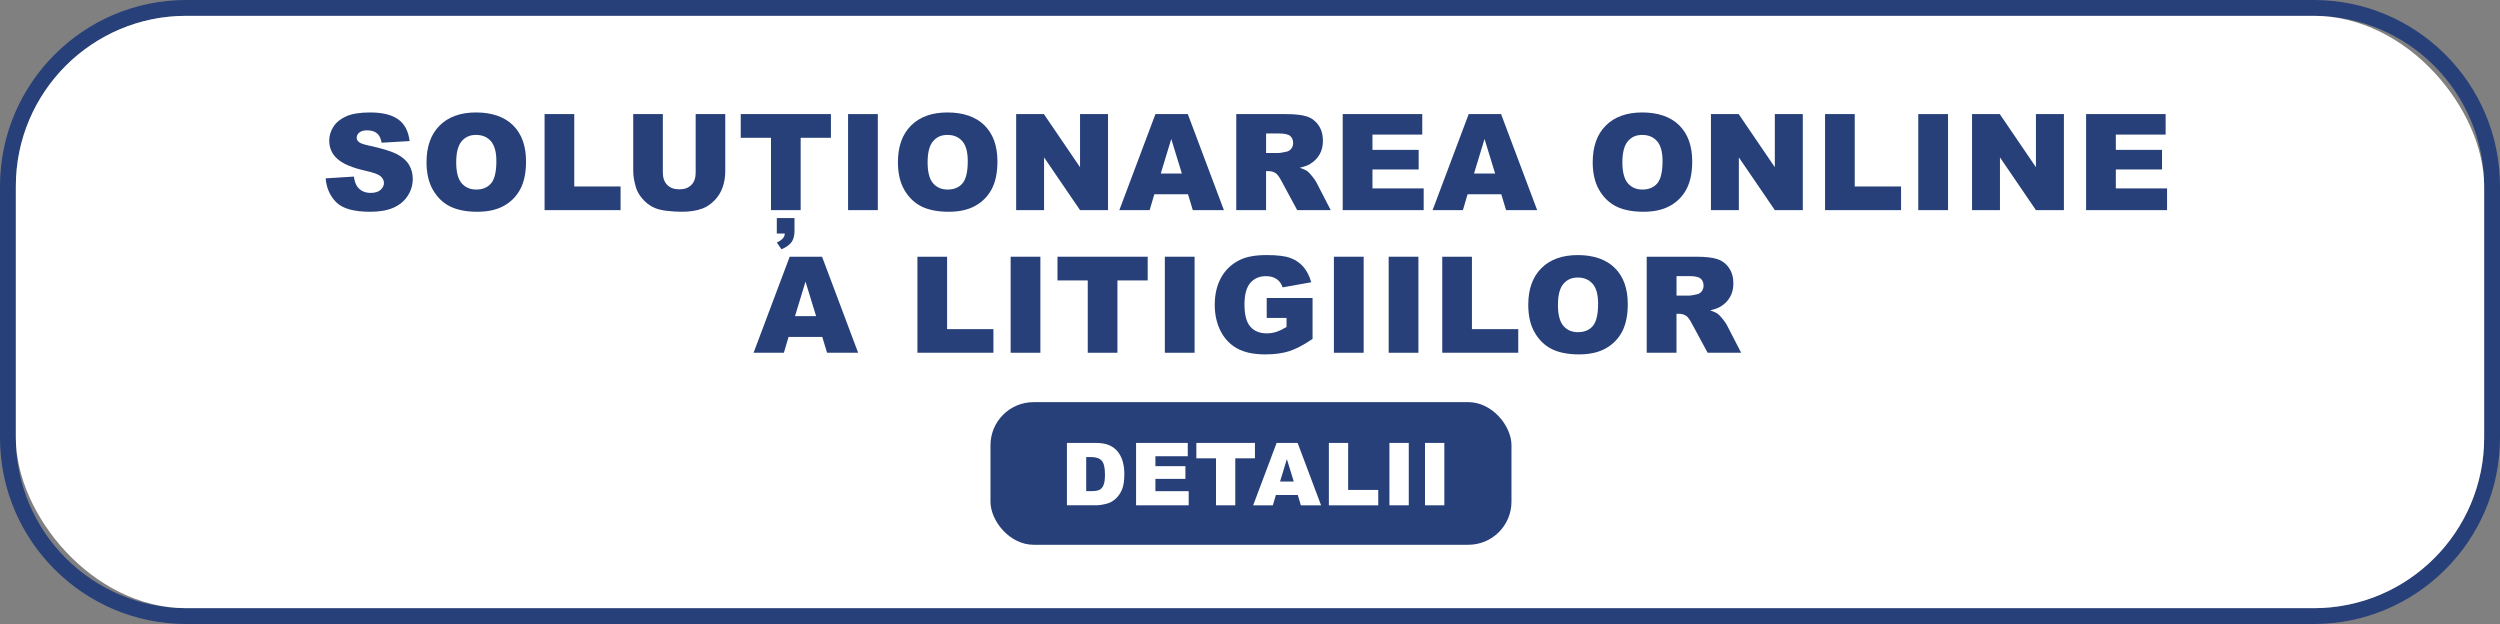
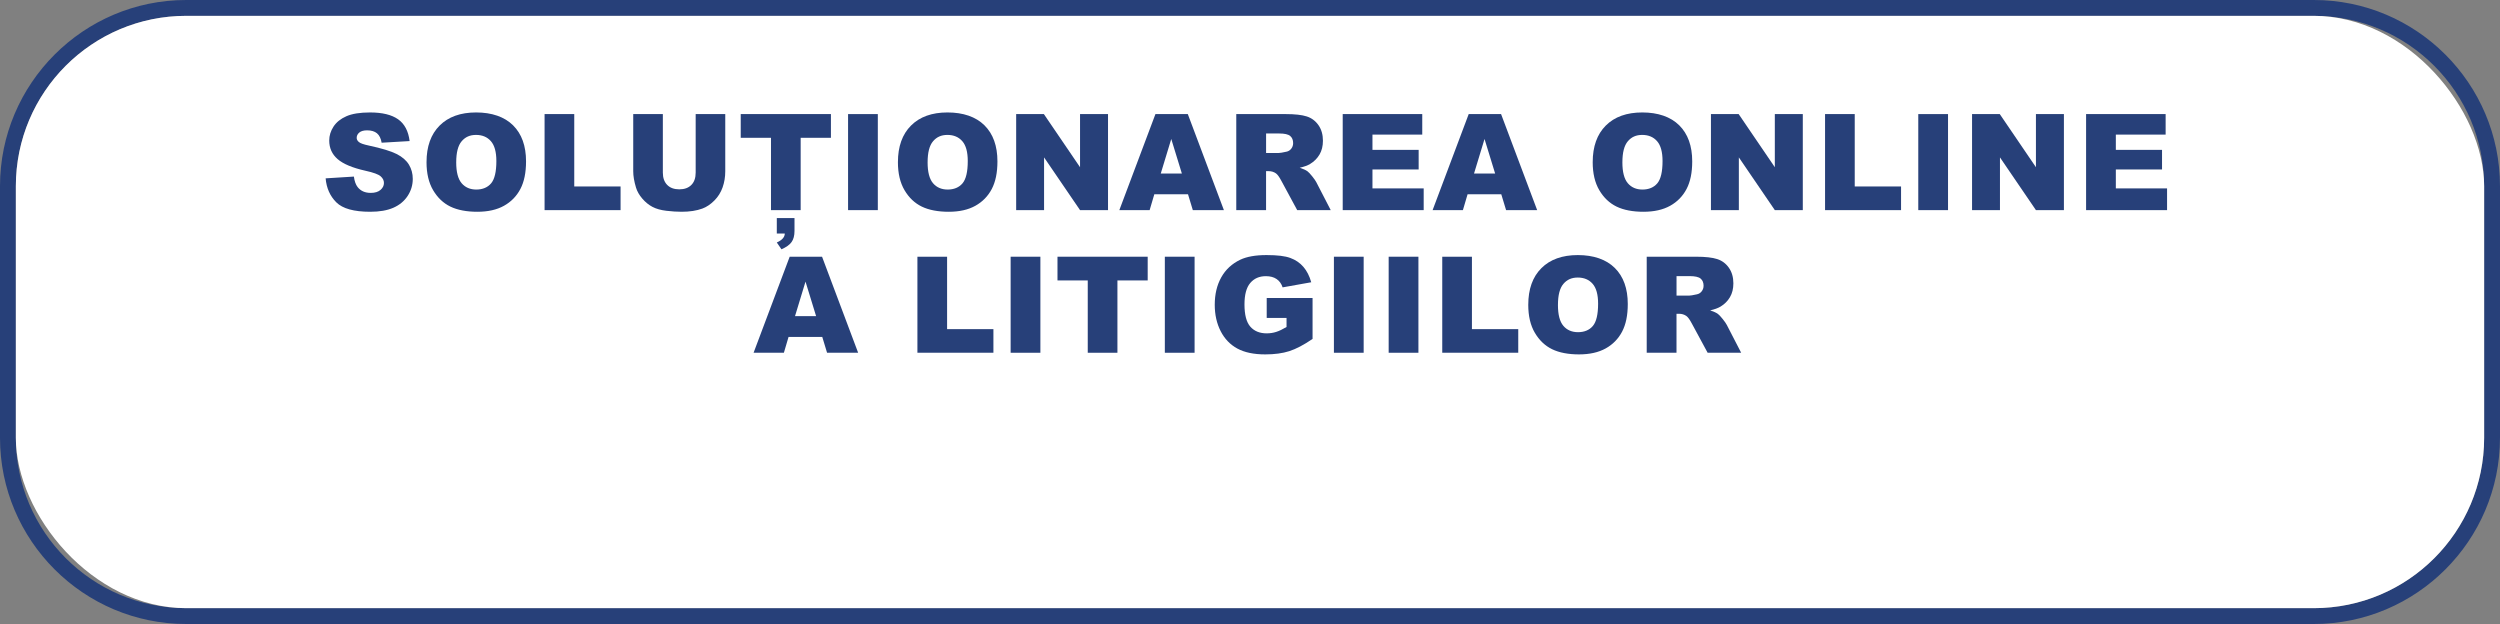
<svg xmlns="http://www.w3.org/2000/svg" id="Layer_2" viewBox="0 0 2089.18 521.47">
  <rect x="0" y="0" width="2089.18" height="521.47" fill="#808080" stroke="none" />
  <defs>
    <style>.cls-1{fill:#fff;}.cls-2{fill:#274079;}</style>
  </defs>
  <g id="Layer_1-2">
    <g>
      <path class="cls-2" d="m1933.56,0H155.61C69.81,0,0,69.81,0,155.61v210.24c0,85.8,69.81,155.61,155.61,155.61h1777.95c85.8,0,155.61-69.81,155.61-155.61v-210.24c0-85.8-69.81-155.61-155.61-155.61Zm142.37,365.85c0,78.5-63.87,142.37-142.37,142.37H155.61c-78.5,0-142.37-63.87-142.37-142.37v-210.24C13.24,77.11,77.11,13.24,155.61,13.24h1777.95c78.5,0,142.37,63.87,142.37,142.37v210.24Z" />
      <rect class="cls-1" x="13.24" y="13.24" width="2062.69" height="494.98" rx="142.37" ry="142.37" />
-       <rect class="cls-2" x="827.72" y="336.06" width="435.38" height="119.19" rx="36" ry="36" />
      <g>
        <path class="cls-2" d="m272.14,149.04l23.59-1.48c.51,3.83,1.55,6.75,3.12,8.76,2.55,3.25,6.2,4.87,10.95,4.87,3.54,0,6.27-.83,8.18-2.49,1.92-1.66,2.87-3.59,2.87-5.78s-.91-3.94-2.74-5.58c-1.83-1.64-6.06-3.19-12.7-4.65-10.88-2.44-18.63-5.69-23.27-9.74-4.67-4.05-7.01-9.22-7.01-15.49,0-4.12,1.19-8.02,3.59-11.69,2.39-3.67,5.98-6.55,10.78-8.65,4.8-2.1,11.38-3.15,19.74-3.15,10.26,0,18.07,1.91,23.46,5.72,5.38,3.81,8.59,9.88,9.61,18.2l-23.38,1.37c-.62-3.61-1.93-6.24-3.91-7.88-1.99-1.64-4.74-2.46-8.24-2.46-2.88,0-5.06.61-6.52,1.83-1.46,1.22-2.19,2.71-2.19,4.46,0,1.28.6,2.43,1.81,3.45,1.17,1.06,3.94,2.04,8.32,2.96,10.84,2.34,18.6,4.7,23.3,7.09,4.69,2.39,8.1,5.36,10.24,8.9,2.13,3.54,3.2,7.5,3.2,11.88,0,5.15-1.42,9.89-4.27,14.23-2.85,4.34-6.83,7.64-11.93,9.88-5.11,2.24-11.55,3.37-19.33,3.37-13.65,0-23.1-2.63-28.36-7.88-5.26-5.26-8.23-11.93-8.92-20.04Z" />
        <path class="cls-2" d="m356.44,135.52c0-13.1,3.65-23.3,10.95-30.6,7.3-7.3,17.46-10.95,30.49-10.95s23.65,3.59,30.88,10.76c7.23,7.17,10.84,17.22,10.84,30.14,0,9.38-1.58,17.07-4.74,23.08-3.16,6-7.72,10.68-13.69,14.01-5.97,3.34-13.4,5.01-22.31,5.01s-16.54-1.44-22.47-4.32c-5.93-2.88-10.74-7.45-14.43-13.69-3.69-6.24-5.53-14.05-5.53-23.43Zm24.8.11c0,8.1,1.51,13.92,4.52,17.46,3.01,3.54,7.11,5.31,12.29,5.31s9.45-1.73,12.37-5.2c2.92-3.47,4.38-9.69,4.38-18.67,0-7.55-1.52-13.07-4.57-16.56-3.05-3.48-7.18-5.23-12.4-5.23s-9.02,1.77-12.04,5.31c-3.03,3.54-4.54,9.4-4.54,17.57Z" />
        <path class="cls-2" d="m455.09,95.34h24.8v60.49h38.71v19.76h-63.51v-80.26Z" />
        <path class="cls-2" d="m581.33,95.34h24.75v47.82c0,4.74-.74,9.22-2.22,13.43-1.48,4.21-3.8,7.9-6.95,11.05-3.16,3.15-6.47,5.37-9.94,6.65-4.82,1.79-10.6,2.68-17.35,2.68-3.91,0-8.17-.27-12.78-.82-4.62-.55-8.48-1.63-11.58-3.26-3.1-1.62-5.94-3.93-8.51-6.92-2.57-2.99-4.33-6.07-5.28-9.25-1.53-5.11-2.3-9.63-2.3-13.57v-47.82h24.75v48.95c0,4.38,1.21,7.8,3.64,10.26,2.43,2.46,5.79,3.69,10.1,3.69s7.62-1.21,10.05-3.64c2.43-2.43,3.64-5.86,3.64-10.31v-48.95Z" />
        <path class="cls-2" d="m618.99,95.34h75.39v19.82h-25.29v60.44h-24.8v-60.44h-25.29v-19.82Zm30.17,86.88h14.78v10.73c0,3.94-.81,7.05-2.44,9.33-1.62,2.28-4.44,4.3-8.46,6.05l-3.89-5.69c4.42-1.97,6.64-4.47,6.68-7.5h-6.68v-12.92Z" />
        <path class="cls-2" d="m708.71,95.34h24.86v80.26h-24.86v-80.26Z" />
        <path class="cls-2" d="m750.37,135.52c0-13.1,3.65-23.3,10.95-30.6,7.3-7.3,17.46-10.95,30.49-10.95s23.65,3.59,30.88,10.76c7.23,7.17,10.84,17.22,10.84,30.14,0,9.38-1.58,17.07-4.74,23.08-3.16,6-7.72,10.68-13.69,14.01-5.97,3.34-13.4,5.01-22.31,5.01s-16.54-1.44-22.47-4.32c-5.93-2.88-10.74-7.45-14.43-13.69-3.69-6.24-5.53-14.05-5.53-23.43Zm24.8.11c0,8.1,1.51,13.92,4.52,17.46,3.01,3.54,7.11,5.31,12.29,5.31s9.45-1.73,12.37-5.2c2.92-3.47,4.38-9.69,4.38-18.67,0-7.55-1.52-13.07-4.57-16.56-3.05-3.48-7.18-5.23-12.4-5.23s-9.02,1.77-12.04,5.31c-3.03,3.54-4.54,9.4-4.54,17.57Z" />
        <path class="cls-2" d="m849.18,95.34h23.16l30.22,44.4v-44.4h23.38v80.26h-23.38l-30.06-44.07v44.07h-23.32v-80.26Z" />
        <path class="cls-2" d="m992.79,162.35h-28.16l-3.91,13.25h-25.32l30.17-80.26h27.05l30.16,80.26h-25.97l-4.02-13.25Zm-5.14-17.35l-8.86-28.85-8.77,28.85h17.62Z" />
        <path class="cls-2" d="m1033.12,175.6v-80.26h41.33c7.66,0,13.52.66,17.57,1.97,4.05,1.31,7.32,3.75,9.8,7.31,2.48,3.56,3.72,7.89,3.72,13,0,4.45-.95,8.29-2.85,11.52-1.9,3.23-4.51,5.85-7.83,7.86-2.12,1.28-5.02,2.34-8.71,3.18,2.95.99,5.11,1.97,6.46,2.96.91.66,2.23,2.06,3.97,4.22,1.73,2.16,2.89,3.82,3.47,4.99l12.01,23.26h-28.02l-13.26-24.53c-1.68-3.18-3.18-5.24-4.49-6.19-1.79-1.24-3.81-1.86-6.08-1.86h-2.19v32.57h-24.91Zm24.91-47.74h10.46c1.13,0,3.32-.36,6.57-1.09,1.64-.33,2.98-1.17,4.02-2.52,1.04-1.35,1.56-2.9,1.56-4.65,0-2.59-.82-4.58-2.46-5.97s-4.73-2.08-9.25-2.08h-10.89v16.31Z" />
        <path class="cls-2" d="m1122.08,95.34h66.46v17.14h-41.61v12.76h38.6v16.37h-38.6v15.82h42.81v18.18h-67.67v-80.26Z" />
        <path class="cls-2" d="m1254.58,162.35h-28.16l-3.91,13.25h-25.32l30.17-80.26h27.05l30.16,80.26h-25.97l-4.02-13.25Zm-5.14-17.35l-8.86-28.85-8.77,28.85h17.62Z" />
        <path class="cls-2" d="m1330.98,135.52c0-13.1,3.65-23.3,10.95-30.6s17.46-10.95,30.49-10.95,23.65,3.59,30.88,10.76c7.23,7.17,10.84,17.22,10.84,30.14,0,9.38-1.58,17.07-4.74,23.08-3.16,6-7.72,10.68-13.69,14.01s-13.4,5.01-22.31,5.01-16.54-1.44-22.47-4.32c-5.93-2.88-10.74-7.45-14.43-13.69-3.69-6.24-5.53-14.05-5.53-23.43Zm24.8.11c0,8.1,1.51,13.92,4.52,17.46,3.01,3.54,7.11,5.31,12.29,5.31s9.45-1.73,12.37-5.2c2.92-3.47,4.38-9.69,4.38-18.67,0-7.55-1.52-13.07-4.57-16.56-3.05-3.48-7.18-5.23-12.4-5.23s-9.02,1.77-12.04,5.31c-3.03,3.54-4.54,9.4-4.54,17.57Z" />
        <path class="cls-2" d="m1429.79,95.34h23.16l30.22,44.4v-44.4h23.38v80.26h-23.38l-30.06-44.07v44.07h-23.32v-80.26Z" />
        <path class="cls-2" d="m1525.15,95.34h24.8v60.49h38.71v19.76h-63.51v-80.26Z" />
        <path class="cls-2" d="m1603.05,95.34h24.86v80.26h-24.86v-80.26Z" />
        <path class="cls-2" d="m1647.99,95.34h23.16l30.22,44.4v-44.4h23.38v80.26h-23.38l-30.06-44.07v44.07h-23.32v-80.26Z" />
        <path class="cls-2" d="m1743.3,95.34h66.46v17.14h-41.61v12.76h38.6v16.37h-38.6v15.82h42.81v18.18h-67.67v-80.26Z" />
        <path class="cls-2" d="m687.14,281.54h-28.16l-3.91,13.25h-25.32l30.17-80.26h27.05l30.16,80.26h-25.97l-4.02-13.25Zm-5.14-17.35l-8.86-28.85-8.77,28.85h17.62Z" />
        <path class="cls-2" d="m766.66,214.53h24.8v60.49h38.71v19.76h-63.51v-80.26Z" />
        <path class="cls-2" d="m844.56,214.53h24.86v80.26h-24.86v-80.26Z" />
        <path class="cls-2" d="m883.7,214.53h75.39v19.82h-25.29v60.44h-24.8v-60.44h-25.29v-19.82Z" />
        <path class="cls-2" d="m973.42,214.53h24.86v80.26h-24.86v-80.26Z" />
        <path class="cls-2" d="m1058.55,265.72v-16.7h38.32v34.22c-7.34,5-13.82,8.4-19.46,10.21s-12.33,2.71-20.06,2.71c-9.53,0-17.29-1.62-23.3-4.87-6-3.25-10.66-8.08-13.96-14.51-3.3-6.42-4.96-13.8-4.96-22.12,0-8.76,1.81-16.38,5.42-22.86,3.61-6.48,8.9-11.4,15.88-14.75,5.44-2.59,12.76-3.89,21.95-3.89s15.5.8,19.9,2.41c4.4,1.61,8.05,4.1,10.95,7.47,2.9,3.38,5.08,7.66,6.54,12.84l-23.92,4.27c-.99-3.03-2.66-5.35-5.01-6.95-2.35-1.61-5.36-2.41-9.01-2.41-5.44,0-9.77,1.89-13,5.67s-4.85,9.75-4.85,17.93c0,8.69,1.63,14.89,4.9,18.61,3.27,3.72,7.82,5.58,13.66,5.58,2.77,0,5.42-.4,7.94-1.21,2.52-.8,5.4-2.17,8.65-4.11v-7.56h-16.59Z" />
-         <path class="cls-2" d="m1114.71,214.53h24.86v80.26h-24.86v-80.26Z" />
+         <path class="cls-2" d="m1114.71,214.53h24.86v80.26h-24.86v-80.26" />
        <path class="cls-2" d="m1160.47,214.53h24.86v80.26h-24.86v-80.26Z" />
        <path class="cls-2" d="m1205.25,214.53h24.8v60.49h38.71v19.76h-63.51v-80.26Z" />
        <path class="cls-2" d="m1277.13,254.71c0-13.1,3.65-23.3,10.95-30.6s17.46-10.95,30.49-10.95,23.65,3.59,30.88,10.76c7.23,7.17,10.84,17.22,10.84,30.14,0,9.38-1.58,17.07-4.74,23.08-3.16,6-7.72,10.68-13.69,14.01s-13.4,5.01-22.31,5.01-16.54-1.44-22.47-4.32c-5.93-2.88-10.74-7.45-14.43-13.69-3.69-6.24-5.53-14.05-5.53-23.43Zm24.8.11c0,8.1,1.51,13.92,4.52,17.46,3.01,3.54,7.11,5.31,12.29,5.31s9.45-1.73,12.37-5.2c2.92-3.47,4.38-9.69,4.38-18.67,0-7.55-1.52-13.07-4.57-16.56-3.05-3.48-7.18-5.23-12.4-5.23s-9.02,1.77-12.04,5.31c-3.03,3.54-4.54,9.4-4.54,17.57Z" />
        <path class="cls-2" d="m1376.11,294.79v-80.26h41.33c7.66,0,13.52.66,17.57,1.97,4.05,1.31,7.32,3.75,9.8,7.31,2.48,3.56,3.72,7.89,3.72,13,0,4.45-.95,8.29-2.85,11.52-1.9,3.23-4.51,5.85-7.83,7.86-2.12,1.28-5.02,2.34-8.71,3.18,2.95.99,5.11,1.97,6.46,2.96.91.66,2.23,2.06,3.97,4.22,1.73,2.16,2.89,3.82,3.47,4.99l12.01,23.26h-28.02l-13.26-24.53c-1.68-3.18-3.18-5.24-4.49-6.19-1.79-1.24-3.81-1.86-6.08-1.86h-2.19v32.57h-24.91Zm24.91-47.74h10.46c1.13,0,3.32-.36,6.57-1.09,1.64-.33,2.98-1.17,4.02-2.52,1.04-1.35,1.56-2.9,1.56-4.65,0-2.59-.82-4.58-2.46-5.97s-4.73-2.08-9.25-2.08h-10.89v16.31Z" />
      </g>
      <g>
        <path class="cls-1" d="m891.6,370.13h23.94c4.72,0,8.53.64,11.43,1.92,2.9,1.28,5.31,3.12,7.2,5.51,1.9,2.4,3.27,5.18,4.13,8.36.85,3.18,1.28,6.54,1.28,10.1,0,5.57-.63,9.89-1.9,12.96-1.27,3.07-3.03,5.64-5.28,7.72-2.25,2.07-4.67,3.46-7.26,4.14-3.53.95-6.73,1.42-9.6,1.42h-23.94v-52.14Zm16.11,11.81v28.49h3.95c3.37,0,5.76-.37,7.18-1.12s2.54-2.05,3.34-3.91c.81-1.86,1.21-4.88,1.21-9.05,0-5.52-.9-9.31-2.7-11.35-1.8-2.04-4.79-3.06-8.96-3.06h-4.02Z" />
        <path class="cls-1" d="m949.39,370.13h43.18v11.13h-27.03v8.29h25.07v10.63h-25.07v10.28h27.81v11.81h-43.96v-52.14Z" />
        <path class="cls-1" d="m999.75,370.13h48.97v12.87h-16.43v39.27h-16.11v-39.27h-16.43v-12.87Z" />
        <path class="cls-1" d="m1084.51,413.67h-18.29l-2.54,8.61h-16.45l19.6-52.14h17.57l19.59,52.14h-16.87l-2.61-8.61Zm-3.34-11.27l-5.76-18.74-5.7,18.74h11.45Z" />
        <path class="cls-1" d="m1110.5,370.13h16.11v39.3h25.15v12.84h-41.26v-52.14Z" />
        <path class="cls-1" d="m1161.11,370.13h16.15v52.14h-16.15v-52.14Z" />
        <path class="cls-1" d="m1190.84,370.13h16.15v52.14h-16.15v-52.14Z" />
      </g>
    </g>
  </g>
</svg>